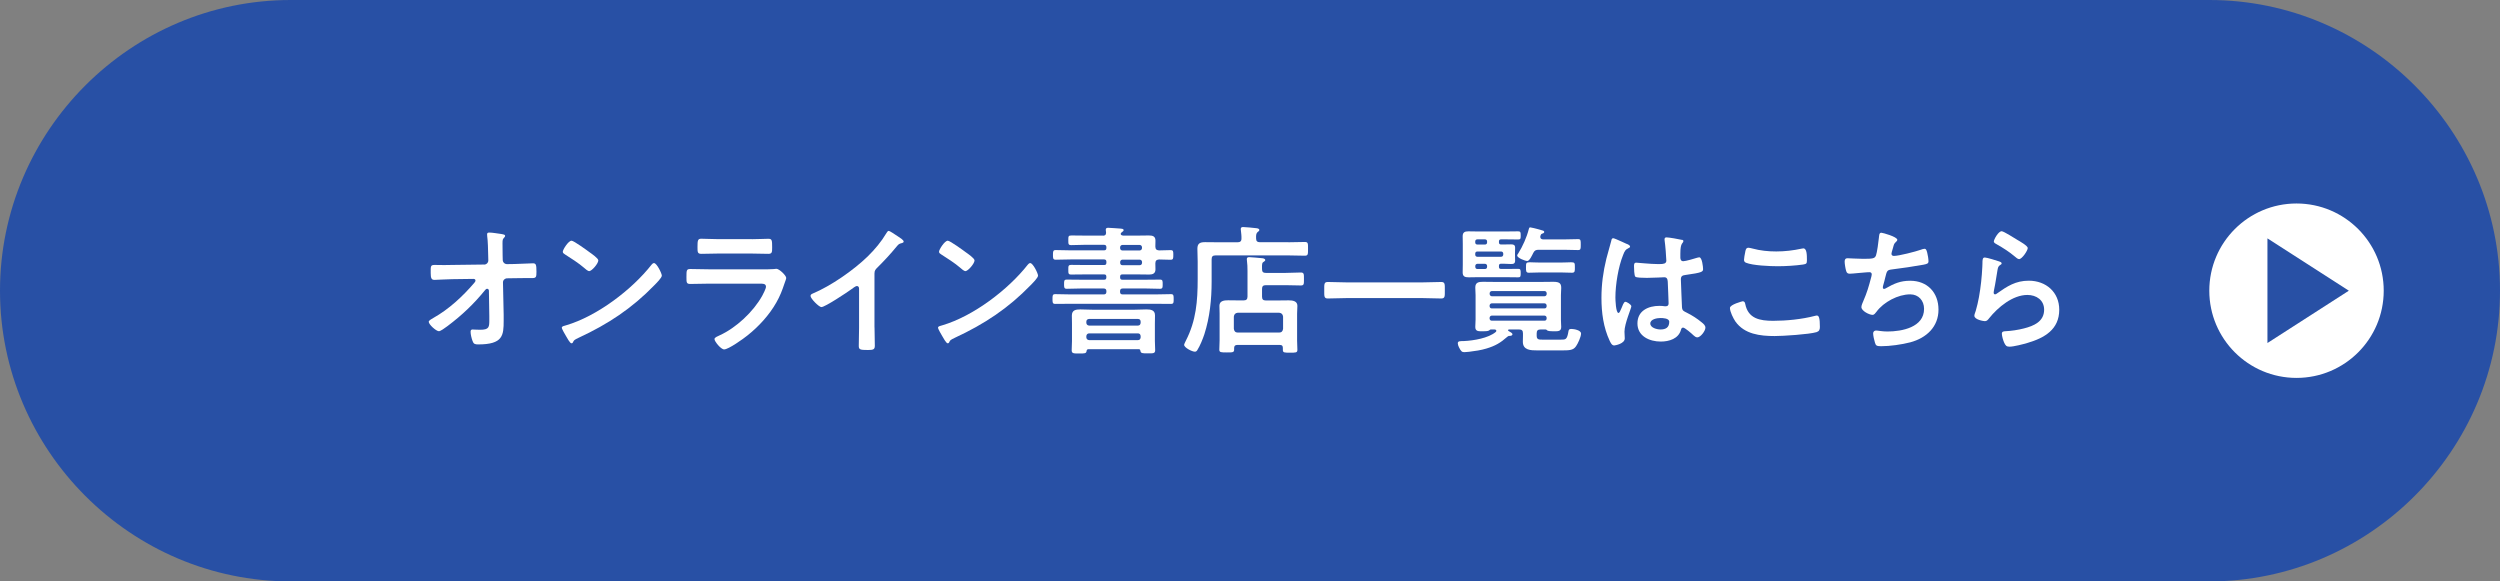
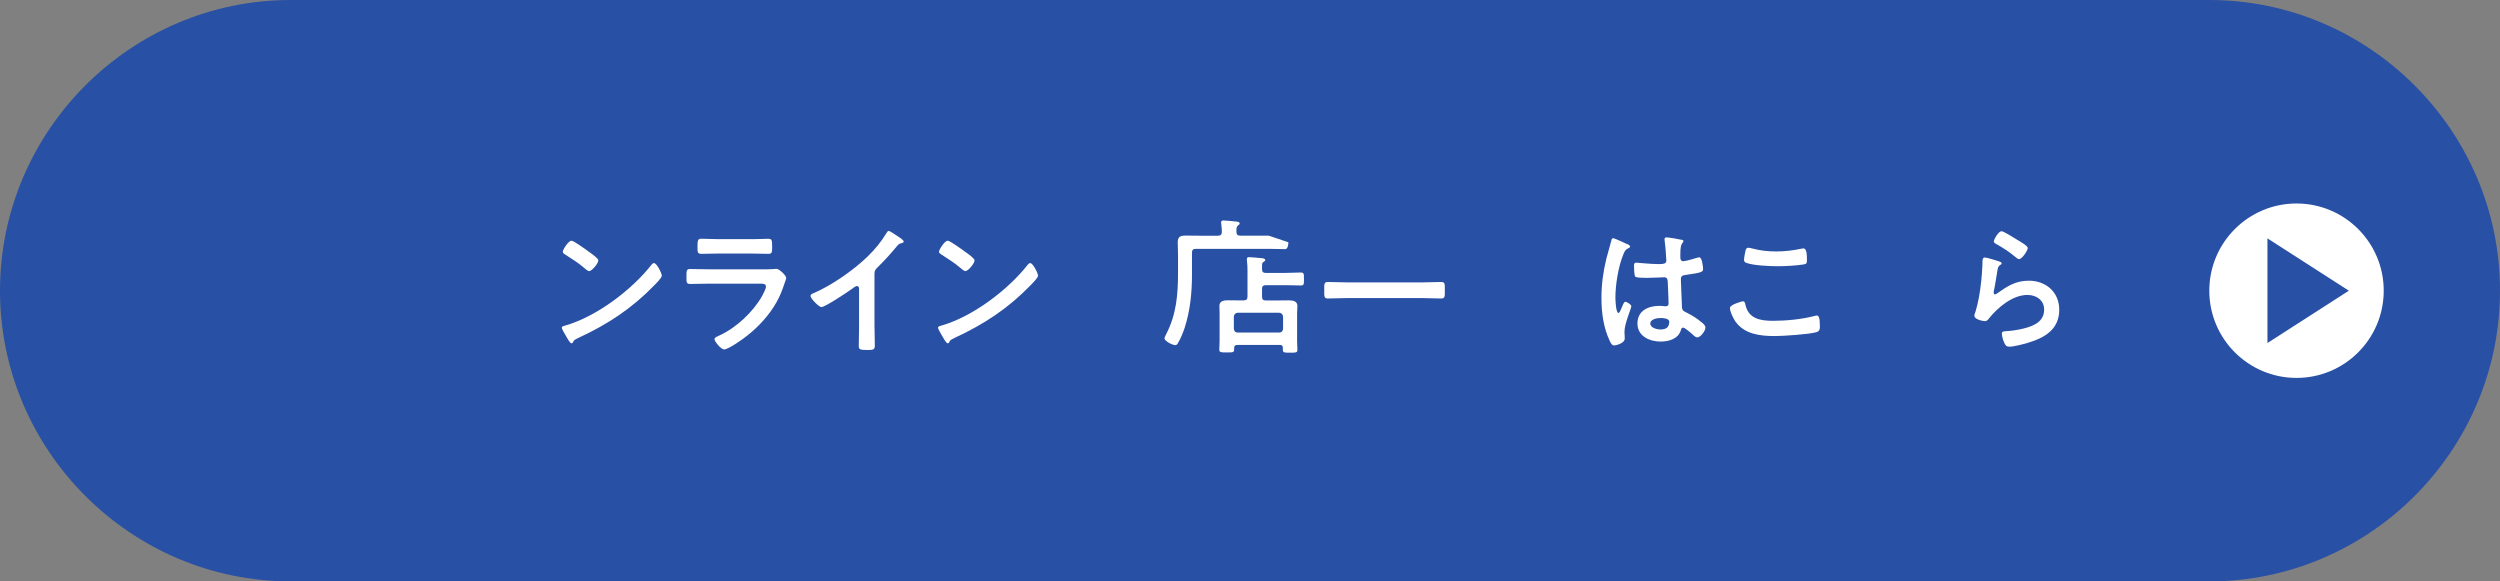
<svg xmlns="http://www.w3.org/2000/svg" id="_レイヤー_2" viewBox="0 0 430 100">
  <rect x="0" y="0" width="430" height="100" fill="#808080" stroke="none" />
  <defs>
    <style>.cls-1{fill:#2850a5;}.cls-2{fill:#fff;}</style>
  </defs>
  <g id="_文字">
    <path class="cls-1" d="M430,50c0,27.5-22.5,50-50,50H50C22.5,100,0,77.5,0,50h0C0,22.5,22.5,0,50,0h330c27.5,0,50,22.5,50,50h0Z" />
    <circle class="cls-2" cx="395" cy="50" r="15" />
    <polygon class="cls-1" points="390 41 404 50 390 59 390 41" />
-     <path class="cls-2" d="M83.27,45.51c.41,0,.72-.34.72-.72l-.02-.82c-.02-.91-.05-2.52-.17-3.34-.02-.1-.02-.22-.02-.34,0-.24.17-.29.38-.29.53,0,1.46.17,2.02.24.55.1.7.14.7.34,0,.1-.07.19-.14.26-.26.29-.31.34-.31,1.01s0,1.39.02,2.09l.02.79c.02.41.34.7.74.7l1.27-.02c.84-.02,2.81-.12,3.17-.12.53,0,.62.19.62,1.46,0,.89-.05,1.08-.74,1.08h-1.32c-.55,0-1.13.02-1.68.02l-1.3.02c-.38,0-.72.29-.72.7l.12,5.59v.98c0,2.57-.12,4.1-4.39,4.1-.53,0-.79-.07-.96-.58-.17-.46-.34-1.13-.34-1.61,0-.24.1-.38.34-.38.02,0,.74.05,1.3.05,1.58,0,1.58-.48,1.58-1.75v-.6l-.07-4.39c-.02-.14-.1-.31-.29-.31-.17,0-.26.1-.36.22-1.94,2.38-3.91,4.27-6.46,6.19-.48.36-1.22.89-1.49.89-.46,0-1.75-1.15-1.75-1.63,0-.22.58-.53.79-.65,2.69-1.51,5.04-3.7,7.03-6.02.1-.12.22-.26.22-.41,0-.12-.05-.29-.36-.29l-3.67.05c-.91,0-2.52.12-3.02.12s-.65-.26-.65-1.2c0-1.13-.05-1.37.67-1.37.55,0,1.1.02,1.66.02.43,0,.86-.02,1.32-.02l5.54-.07Z" />
    <path class="cls-2" d="M113.84,47.38c0,.41-.96,1.34-1.27,1.66-3.89,4.01-7.97,6.7-13.03,9.05-.79.38-.82.41-1.01.82-.05.1-.12.14-.24.14-.26,0-.77-.96-.94-1.25-.14-.24-.72-1.2-.72-1.44,0-.26.43-.31.74-.41,5.3-1.56,11.31-6.1,14.71-10.44.1-.12.24-.26.41-.26.48,0,1.34,1.78,1.34,2.14ZM101.45,43.42c.31.22,1.46,1.01,1.46,1.37,0,.55-1.13,1.85-1.58,1.85-.19,0-.65-.36-.96-.65-.67-.6-2.33-1.7-3.19-2.23-.19-.12-.38-.24-.38-.46,0-.36.96-1.9,1.51-1.9.38,0,2.69,1.68,3.14,2.02Z" />
    <path class="cls-2" d="M130.94,46.33c.55,0,1.66,0,2.16-.05.12-.02.31-.05.43-.05.5,0,1.7,1.15,1.7,1.58,0,.17-.19.62-.31.98-.38,1.15-.77,2.16-1.39,3.24-1.2,2.14-3.05,4.15-4.97,5.67-.67.55-3.26,2.4-4.01,2.4-.55,0-1.66-1.37-1.66-1.78,0-.29.6-.5.84-.62,2.88-1.3,5.83-4.06,7.37-6.82.17-.31.65-1.25.65-1.56,0-.58-.65-.53-1.03-.53h-8.93c-1.01,0-2.02.05-3.05.05-.67,0-.67-.24-.67-1.18,0-1.22.02-1.39.7-1.39,1.01,0,2.04.05,3.07.05h9.1ZM129.33,41.14c.98,0,2.21-.07,2.83-.07s.65.26.65,1.46c0,.82,0,1.13-.65,1.13-.96,0-1.9-.05-2.83-.05h-5.88c-.94,0-1.87.05-2.81.05-.67,0-.67-.29-.67-1.18,0-1.13.05-1.42.65-1.42.67,0,1.9.07,2.83.07h5.88Z" />
    <path class="cls-2" d="M150.42,56.34c0,1.06.05,2.11.05,3.14,0,.65-.31.72-1.2.72-1.32,0-1.56-.07-1.56-.7,0-1.03.05-2.06.05-3.1v-6.53c0-.14.07-.67-.38-.67-.24,0-.74.41-.94.55-.72.53-4.54,3.07-5.16,3.07-.41,0-1.87-1.46-1.87-1.92,0-.24.22-.34.38-.41,3.14-1.32,7.01-4.01,9.43-6.36,1.25-1.22,2.38-2.57,3.26-4.06.07-.12.22-.36.38-.36s.91.5,1.63.98c.26.17.94.58.94.86,0,.14-.12.19-.24.24-.53.14-.6.17-.94.58-1.15,1.39-2.02,2.33-3.29,3.6-.36.36-.55.53-.55,1.08v9.26Z" />
    <path class="cls-2" d="M178.55,47.38c0,.41-.96,1.34-1.27,1.66-3.89,4.01-7.97,6.7-13.03,9.05-.79.38-.82.41-1.01.82-.05.1-.12.14-.24.14-.26,0-.77-.96-.94-1.25-.14-.24-.72-1.2-.72-1.44,0-.26.43-.31.74-.41,5.3-1.56,11.31-6.1,14.71-10.44.1-.12.24-.26.41-.26.48,0,1.34,1.78,1.34,2.14ZM166.16,43.42c.31.22,1.46,1.01,1.46,1.37,0,.55-1.13,1.85-1.58,1.85-.19,0-.65-.36-.96-.65-.67-.6-2.33-1.7-3.19-2.23-.19-.12-.38-.24-.38-.46,0-.36.96-1.9,1.51-1.9.38,0,2.69,1.68,3.14,2.02Z" />
-     <path class="cls-2" d="M189.71,40.54c.31,0,.53-.12.53-.46v-.1c0-.12-.05-.34-.05-.46,0-.29.19-.34.43-.34.41,0,1.68.12,2.14.14.17.02.5.02.5.26,0,.17-.12.22-.31.36-.07.05-.19.19-.19.29,0,.22.24.26.41.29h2.74c.55,0,1.1-.02,1.68-.02.65,0,1.15.12,1.15.89,0,.34-.02.67-.02,1.01.02.43.14.62.62.67.65-.02,1.32-.05,1.99-.05.48,0,.48.22.48.82s0,.84-.48.84c-.58,0-1.39-.02-1.99-.05-.48.05-.6.24-.62.67,0,.34.02.7.02,1.03,0,.7-.46.89-1.06.89s-1.2-.02-1.78-.02h-2.86c-.26,0-.36.1-.38.36v.19c.02.26.12.36.38.36h4.13c.77,0,1.56-.02,2.35-.02.48,0,.46.26.46.79s.02.79-.46.79c-.79,0-1.58-.05-2.35-.05h-4.06c-.31,0-.46.14-.46.46v.1c0,.31.12.46.46.46h5.54c.91,0,1.85-.05,2.76-.05.46,0,.46.26.46.84s.02.84-.46.84c-.91,0-1.85-.02-2.76-.02h-14.4c-.91,0-1.82.02-2.74.02-.48,0-.48-.24-.48-.84s0-.84.48-.84c.91,0,1.82.05,2.74.05h5.59c.31,0,.46-.14.46-.46v-.1c0-.31-.14-.46-.46-.46h-3.98c-.79,0-1.58.05-2.38.05-.46,0-.46-.26-.46-.79,0-.58,0-.79.48-.79.79,0,1.56.02,2.35.02h4.06c.26,0,.36-.1.38-.36v-.19c-.02-.26-.12-.36-.38-.36h-3.48c-.74,0-1.46.02-2.18.02-.5,0-.5-.19-.5-.84s0-.82.55-.82c.72,0,1.42.02,2.14.02h3.48c.26,0,.36-.1.38-.36v-.22c-.02-.26-.12-.36-.38-.38h-5.71c-.86,0-1.75.05-2.62.05-.48,0-.48-.26-.48-.82,0-.62.02-.84.48-.84.89,0,1.75.05,2.62.05h5.71c.26-.02.36-.12.38-.38v-.19c-.02-.26-.12-.36-.38-.38h-3.48c-.72,0-1.44.05-2.16.05-.53,0-.53-.17-.53-.84s0-.82.55-.82c.72,0,1.42.02,2.14.02h3.26ZM195.85,60.06h-8.64c-.19,0-.26.1-.31.26-.05.5-.31.48-1.3.48-.91,0-1.27.02-1.27-.55,0-.34.05-1.06.05-1.58v-3c0-.48-.02-.94-.02-1.39,0-.96.7-1.06,1.46-1.06.67,0,1.34.05,2.02.05h7.34c.65,0,1.3-.05,1.97-.05.74,0,1.51.07,1.51,1.03,0,.48-.02.94-.02,1.42v2.98c0,.48.05,1.2.05,1.58,0,.58-.34.55-1.27.55s-1.2,0-1.27-.43c-.02-.19-.1-.29-.29-.29ZM195.73,56c.29,0,.43-.19.46-.46v-.22c0-.29-.17-.46-.46-.46h-8.42c-.26.02-.46.17-.46.46v.22c.02.26.19.43.46.46h8.42ZM186.85,58.04c.02.26.19.43.46.46h8.42c.29,0,.43-.19.46-.46v-.24c-.02-.26-.17-.46-.46-.46h-8.42c-.26.02-.43.19-.46.46v.24ZM192.66,42.7c.02.22.14.36.38.38h3c.21-.02.36-.17.38-.38v-.19c-.02-.22-.17-.36-.38-.38h-3c-.22.02-.36.17-.38.38v.19ZM196.05,45.61c.21,0,.36-.14.38-.38v-.19c-.02-.22-.17-.36-.38-.38h-3c-.22.02-.36.17-.38.38v.19c.02.24.14.38.38.38h3Z" />
-     <path class="cls-2" d="M221.6,41.67c.98,0,2.02-.05,2.83-.05.58,0,.55.26.55,1.18s.02,1.18-.55,1.18c-.89,0-1.87-.05-2.83-.05h-12.53c-.48,0-.67.19-.67.67v3.82c0,3.05-.31,6.14-1.25,9.07-.29.86-.72,1.94-1.2,2.71-.1.17-.22.29-.43.29-.5,0-1.85-.7-1.85-1.18,0-.14.24-.58.31-.74,1.75-3.41,2.02-6.79,2.02-10.56v-3c0-.74-.05-1.49-.05-2.23,0-.94.48-1.13,1.32-1.13.77,0,1.54.02,2.3.02h3.29c.43,0,.67-.17.67-.62.02-.48-.05-.96-.1-1.44,0-.07-.02-.14-.02-.22,0-.29.19-.34.43-.34.29,0,1.82.14,2.18.19.19.02.58.05.58.31,0,.17-.1.22-.29.36-.24.22-.29.5-.26,1.13,0,.46.24.62.67.62h4.87ZM217.07,51.01c0,.48.19.67.65.67h2.02c.65,0,1.27-.02,1.92-.02s1.49.1,1.49.94c0,.46-.05.91-.05,1.34v4.66c0,.34.05,1.08.05,1.58s-.31.48-1.25.48-1.25.02-1.25-.46v-.34c0-.38-.14-.53-.53-.53h-7.3c-.38,0-.55.17-.55.53v.26c0,.5-.24.5-1.25.5s-1.3,0-1.3-.48c0-.36.05-1.08.05-1.58v-4.63c0-.43-.03-.89-.03-1.34,0-.86.84-.94,1.49-.94s1.3.02,1.97.02h.7c.46,0,.67-.19.67-.67v-4.39c0-.62-.02-1.25-.1-1.82,0-.07-.02-.14-.02-.22,0-.29.19-.34.43-.34.31,0,1.73.14,2.09.17.22.02.65.05.65.34,0,.14-.14.19-.29.31-.24.14-.29.26-.26,1.27,0,.46.22.62.65.62h3.41c.87,0,1.75-.07,2.62-.07.55,0,.53.29.53,1.13s.02,1.1-.53,1.1c-.86,0-1.75-.05-2.62-.05h-3.41c-.46,0-.65.19-.65.65v1.3ZM220.02,57.2c.41,0,.62-.24.67-.65v-2.09c-.05-.41-.26-.62-.67-.67h-7.13c-.41.05-.62.26-.67.67v2.09c.05.41.26.65.67.65h7.13Z" />
+     <path class="cls-2" d="M221.6,41.67s.02,1.18-.55,1.18c-.89,0-1.87-.05-2.83-.05h-12.53c-.48,0-.67.19-.67.67v3.82c0,3.05-.31,6.14-1.25,9.07-.29.86-.72,1.94-1.2,2.71-.1.17-.22.29-.43.29-.5,0-1.85-.7-1.85-1.18,0-.14.24-.58.31-.74,1.75-3.41,2.02-6.79,2.02-10.56v-3c0-.74-.05-1.49-.05-2.23,0-.94.48-1.13,1.32-1.13.77,0,1.54.02,2.3.02h3.29c.43,0,.67-.17.67-.62.02-.48-.05-.96-.1-1.44,0-.07-.02-.14-.02-.22,0-.29.19-.34.43-.34.29,0,1.82.14,2.18.19.19.02.58.05.58.31,0,.17-.1.22-.29.36-.24.22-.29.5-.26,1.13,0,.46.24.62.67.62h4.87ZM217.07,51.01c0,.48.19.67.65.67h2.02c.65,0,1.27-.02,1.92-.02s1.49.1,1.49.94c0,.46-.05.91-.05,1.34v4.66c0,.34.05,1.08.05,1.58s-.31.48-1.25.48-1.25.02-1.25-.46v-.34c0-.38-.14-.53-.53-.53h-7.3c-.38,0-.55.17-.55.53v.26c0,.5-.24.5-1.25.5s-1.3,0-1.3-.48c0-.36.05-1.08.05-1.58v-4.63c0-.43-.03-.89-.03-1.34,0-.86.84-.94,1.49-.94s1.3.02,1.97.02h.7c.46,0,.67-.19.67-.67v-4.39c0-.62-.02-1.25-.1-1.82,0-.07-.02-.14-.02-.22,0-.29.19-.34.43-.34.31,0,1.73.14,2.09.17.22.02.65.05.65.34,0,.14-.14.19-.29.31-.24.14-.29.26-.26,1.27,0,.46.22.62.65.62h3.41c.87,0,1.75-.07,2.62-.07.55,0,.53.29.53,1.13s.02,1.1-.53,1.1c-.86,0-1.75-.05-2.62-.05h-3.41c-.46,0-.65.19-.65.65v1.3ZM220.02,57.2c.41,0,.62-.24.67-.65v-2.09c-.05-.41-.26-.62-.67-.67h-7.13c-.41.05-.62.26-.67.67v2.09c.05.41.26.65.67.65h7.13Z" />
    <path class="cls-2" d="M231.61,51.27c-1.08,0-2.16.07-3.22.07-.67,0-.62-.38-.62-1.42s-.05-1.42.62-1.42c1.06,0,2.14.07,3.22.07h13.06c1.08,0,2.16-.07,3.22-.07.67,0,.62.38.62,1.42s.05,1.42-.62,1.42c-1.08,0-2.14-.07-3.22-.07h-13.06Z" />
-     <path class="cls-2" d="M256.43,56.67c-.12,0-.22.1-.31.17-.19.12-.62.14-.96.14h-.26c-.6,0-1.15.02-1.15-.74,0-.38.05-.86.05-1.27v-4.2c0-.43-.05-.89-.05-1.32,0-.89.6-.98,1.32-.98.67,0,1.32.02,1.99.02h8.14c.65,0,1.32-.02,1.99-.02,1.15,0,1.34.36,1.34,1.08,0,.34-.05.74-.05,1.22v4.2c0,.46.05.91.05,1.27,0,.77-.58.74-1.18.74h-.24c-.34,0-.77-.02-.98-.14-.07-.07-.17-.17-.29-.17h-.86c-.48,0-.67.19-.67.67v.43c0,.7.48.65,1.13.65h3.02c.84,0,1.08.02,1.32-1.46.05-.24.1-.38.5-.38.46,0,1.66.22,1.66.79s-.55,1.75-.86,2.18c-.5.74-1.18.72-2.76.72h-3.89c-1.13,0-2.5-.02-2.5-1.49,0-.34.02-.67.02-1.01v-.43c0-.48-.19-.67-.67-.67h-1.75c-.07,0-.14.05-.14.12,0,.05.02.1.05.12.38.24.7.36.7.6,0,.14-.17.26-.43.26-.22,0-.26,0-.43.14-1.2,1.06-2.09,1.58-3.62,2.04-.96.29-1.94.43-2.93.55-.31.02-.6.07-.89.07-.36,0-.55-.12-.91-.86-.1-.19-.19-.48-.19-.67,0-.41.43-.36,1.08-.38,1.61-.07,4.2-.5,5.45-1.56.05-.05.1-.12.1-.19,0-.17-.14-.22-.29-.24h-.62ZM257.82,41.69c.02.26.1.36.38.36h.41c.43,0,.84-.02,1.27-.02s.72.07.72.58c0,.19-.02.5-.02.91v.38c0,.43.02.74.02.91,0,.53-.26.6-.72.6-.43,0-.84-.05-1.27-.05h-.41c-.29,0-.38.12-.38.38v.14c0,.29.1.36.36.38h1.08c.62,0,1.25-.02,1.87-.02.38,0,.43.14.43.74s-.05.72-.43.72c-.62,0-1.25-.02-1.87-.02h-5.28c-.46,0-.89.02-1.34.02-.65,0-1.06-.12-1.06-.84,0-.46.02-.89.02-1.34v-3.55c0-.43-.02-.89-.02-1.34,0-.67.36-.84.98-.84.48,0,.96.02,1.42.02h5.28c.62,0,1.25-.02,1.87-.02.41,0,.43.17.43.7s0,.7-.43.7c-.62,0-1.25-.02-1.87-.02h-1.06c-.29,0-.36.1-.38.36v.17ZM254.1,41.17c-.22,0-.36.14-.36.36v.17c0,.22.14.36.36.36h1.32c.22,0,.36-.14.36-.36v-.17c0-.22-.14-.36-.36-.36h-1.32ZM258.18,44.17c.24-.02.36-.14.38-.38v-.17c-.02-.22-.14-.36-.38-.36h-4.08c-.22,0-.36.14-.36.36v.17c0,.24.14.36.36.38h4.08ZM255.78,45.75c0-.22-.14-.36-.38-.38h-1.29c-.22.02-.36.17-.36.38v.14c0,.24.14.38.36.38h1.29c.24,0,.38-.14.38-.38v-.14ZM265.65,50.96c.24-.02.36-.17.38-.38v-.14c-.02-.24-.14-.36-.38-.38h-9.05c-.22.02-.36.14-.38.38v.14c.02.22.17.36.38.38h9.05ZM256.21,52.69c.02.22.17.36.38.36h9.05c.24,0,.36-.14.38-.36v-.14c-.02-.22-.14-.36-.38-.38h-9.05c-.22.02-.36.17-.38.38v.14ZM256.21,54.8c.02.22.17.36.38.36h9.05c.24,0,.36-.14.38-.36v-.14c-.02-.22-.14-.36-.38-.38h-9.05c-.22.02-.36.17-.38.38v.14ZM262.69,44.89c-.38,0-1.73-.53-1.73-.94,0-.12.12-.29.19-.38.74-1.18,1.46-2.78,1.8-4.15.05-.19.07-.31.26-.31.17,0,1.06.24,1.27.29.17.05.31.1.43.12.5.14.7.17.7.38,0,.19-.26.26-.41.31-.14.05-.19.19-.24.34-.03.05-.03.14-.03.22,0,.29.22.38.48.41h3.55c.82,0,1.63-.05,2.45-.05.48,0,.48.19.48.94s0,.94-.48.94c-.82,0-1.63-.05-2.45-.05h-4.3c-.5,0-.72.12-.94.55-.19.36-.62,1.39-1.06,1.39ZM264.97,46.86c-.67,0-1.34.05-2.02.05-.5,0-.48-.34-.48-.91,0-.74,0-.89.65-.89.38,0,.96.05,1.85.05h3.41c.89,0,1.46-.05,1.85-.05.65,0,.65.14.65.89,0,.62.02.91-.5.91-.67,0-1.34-.05-1.99-.05h-3.41Z" />
    <path class="cls-2" d="M279.75,41.93c.19.07.62.24.62.48,0,.14-.1.19-.22.24-.55.26-.7.48-.98,1.22-.82,2.02-1.32,5.11-1.32,7.3,0,.38.07,2.66.53,2.66.17,0,.29-.31.53-.86.12-.26.36-1.06.65-1.06.26,0,1.03.48,1.03.77,0,.34-1.18,2.98-1.18,4.37,0,.38.05.77.05,1.15,0,.94-1.7,1.22-1.82,1.22-.41,0-.6-.46-.77-.79-1.08-2.3-1.42-4.85-1.42-7.39,0-2.33.29-4.46.84-6.72.26-1.06.6-2.09.86-3.14.02-.17.1-.41.31-.41.17,0,.91.34,1.54.62.31.14.6.29.74.34ZM289.3,41.24c.12.02.24.07.24.22,0,.22-.14.26-.26.48-.14.24-.26.65-.26,1.7v.67c0,.34.14.62.5.62.41,0,1.97-.46,2.4-.6.1-.02.26-.07.36-.07.48,0,.65,1.66.65,2.02,0,.46-.17.62-3,1.01-.53.07-.82.17-.82.77,0,.48.17,4.15.19,4.78.05.62.29.67.82.94.96.48,1.78,1.01,2.59,1.68.29.24.62.5.62.91,0,.55-.84,1.66-1.39,1.66-.26,0-.48-.19-.67-.36-.26-.26-1.46-1.32-1.78-1.32-.24,0-.31.19-.36.38-.43,1.54-2.04,2.02-3.48,2.02-1.92,0-4.01-.91-4.01-3.12s1.9-3.02,3.77-3.02c.31,0,.62.02.94.07h.17c.34,0,.48-.19.48-.5,0-.6-.12-2.88-.14-3.58-.02-.24.02-.91-.58-.91-.19,0-1.9.1-2.86.1h-.31c-.6,0-1.61-.02-1.82-.19-.22-.14-.24-1.51-.24-1.82s.02-.6.38-.6c.29,0,2.42.24,3.67.24h.38c.58,0,1.13-.05,1.13-.58s-.19-2.83-.29-3.43c0-.07-.02-.17-.02-.24,0-.22.1-.34.34-.34.41,0,2.18.31,2.66.43ZM285.58,54.7c-.55,0-1.73.19-1.73.94s1.15,1.03,1.75,1.03c.91,0,1.51-.34,1.51-1.32,0-.62-1.08-.65-1.54-.65Z" />
    <path class="cls-2" d="M299.75,51.82c.31,0,.38.22.43.46.5,2.54,2.54,2.9,4.8,2.9s4.92-.26,7.15-.84c.1-.02.26-.07.36-.07.36,0,.53.41.53,1.97,0,.46-.12.74-.58.89-1.27.38-5.76.67-7.2.67-2.5,0-5.19-.31-6.75-2.5-.36-.53-.94-1.68-.94-2.33,0-.6,2.16-1.15,2.18-1.15ZM300.16,43.45c.07-.41.12-.84.58-.84.19,0,.5.1.7.14,1.32.36,2.69.5,4.08.5,1.46,0,2.9-.17,4.34-.48.07-.02.22-.05.31-.05.6,0,.62,1.08.62,2.06,0,.58-.12.62-.67.72-1.32.19-3,.29-4.34.29s-4.3-.12-5.47-.6c-.22-.1-.34-.24-.34-.5,0-.29.12-.91.19-1.25Z" />
-     <path class="cls-2" d="M326.33,41.24c0,.17-.1.26-.22.36-.34.29-.38.53-.5.98-.05.14-.07.29-.14.48-.05.17-.14.43-.14.6,0,.19.14.36.41.36.86,0,3.72-.74,4.63-1.06.17-.07.46-.17.65-.17.31,0,.36.34.46.67.1.38.22,1.08.22,1.49,0,.38-.26.46-.87.58-1.29.24-4.13.67-5.47.82-.79.1-.82.26-1.1,1.39-.07.34-.19.77-.34,1.3-.05.12-.07.31-.07.43,0,.14.07.22.24.22.1,0,.19-.05.26-.1,1.44-.82,2.52-1.3,4.2-1.3,2.95,0,4.87,2.02,4.87,4.97s-2.06,4.87-4.85,5.62c-1.46.38-3.48.67-5.02.67-.79,0-.91-.12-1.06-.62-.12-.36-.31-1.22-.31-1.58,0-.31.22-.5.5-.5.31,0,1.03.17,1.95.17,2.5,0,6.31-.72,6.31-3.89,0-1.42-.94-2.5-2.38-2.5-2.09,0-4.58,1.32-5.81,3-.17.22-.38.53-.67.53-.55,0-1.92-.67-1.92-1.34,0-.31.22-.77.34-1.06.62-1.42.94-2.52,1.32-3.98.05-.17.12-.43.12-.6,0-.24-.17-.36-.38-.36-.14,0-.36.02-.5.02-.55.02-2.42.24-2.9.24-.36,0-.53-.14-.62-.48-.12-.34-.26-1.25-.26-1.58,0-.62.38-.6.5-.6.34,0,1.75.1,2.71.1,1.7,0,1.97-.07,2.18-.58.17-.43.46-2.5.5-3.05.05-.34.02-.86.41-.86.24,0,2.76.7,2.76,1.22Z" />
    <path class="cls-2" d="M343.85,44.96c.17.07.43.14.43.34,0,.14-.12.22-.22.26-.38.24-.41.46-.5.94-.19,1.1-.34,2.23-.58,3.34-.02.14-.07.36-.07.5s.07.29.24.29c.12,0,.22-.07.31-.14,1.78-1.25,3.21-2.21,5.5-2.21,2.95,0,5.23,1.97,5.23,4.99,0,3.41-2.54,4.85-5.45,5.71-.74.22-2.38.65-3.12.65-.53,0-.67-.22-.89-.67-.17-.36-.41-1.15-.41-1.56,0-.38.29-.41.6-.43,1.03-.05,2.19-.22,3.19-.48,1.7-.43,3.48-1.18,3.48-3.22,0-1.66-1.34-2.54-2.88-2.54-2.52,0-5.06,2.11-6.58,4.01-.19.24-.38.5-.72.5-.21,0-1.82-.24-1.82-.94,0-.24.17-.6.24-.84.22-.77.41-1.56.55-2.35.31-1.73.5-3.48.58-5.23,0-.19.02-.36.02-.53,0-.7.02-1.06.41-1.06.36,0,2.04.53,2.45.67ZM344.28,39.77c.36,0,2.3,1.25,2.74,1.51.36.22,1.75.98,1.75,1.39,0,.43-.98,1.9-1.49,1.9-.26,0-.58-.34-.77-.48-.91-.77-1.99-1.46-3.02-2.04-.24-.14-.55-.26-.55-.53,0-.31.77-1.75,1.35-1.75Z" />
  </g>
</svg>